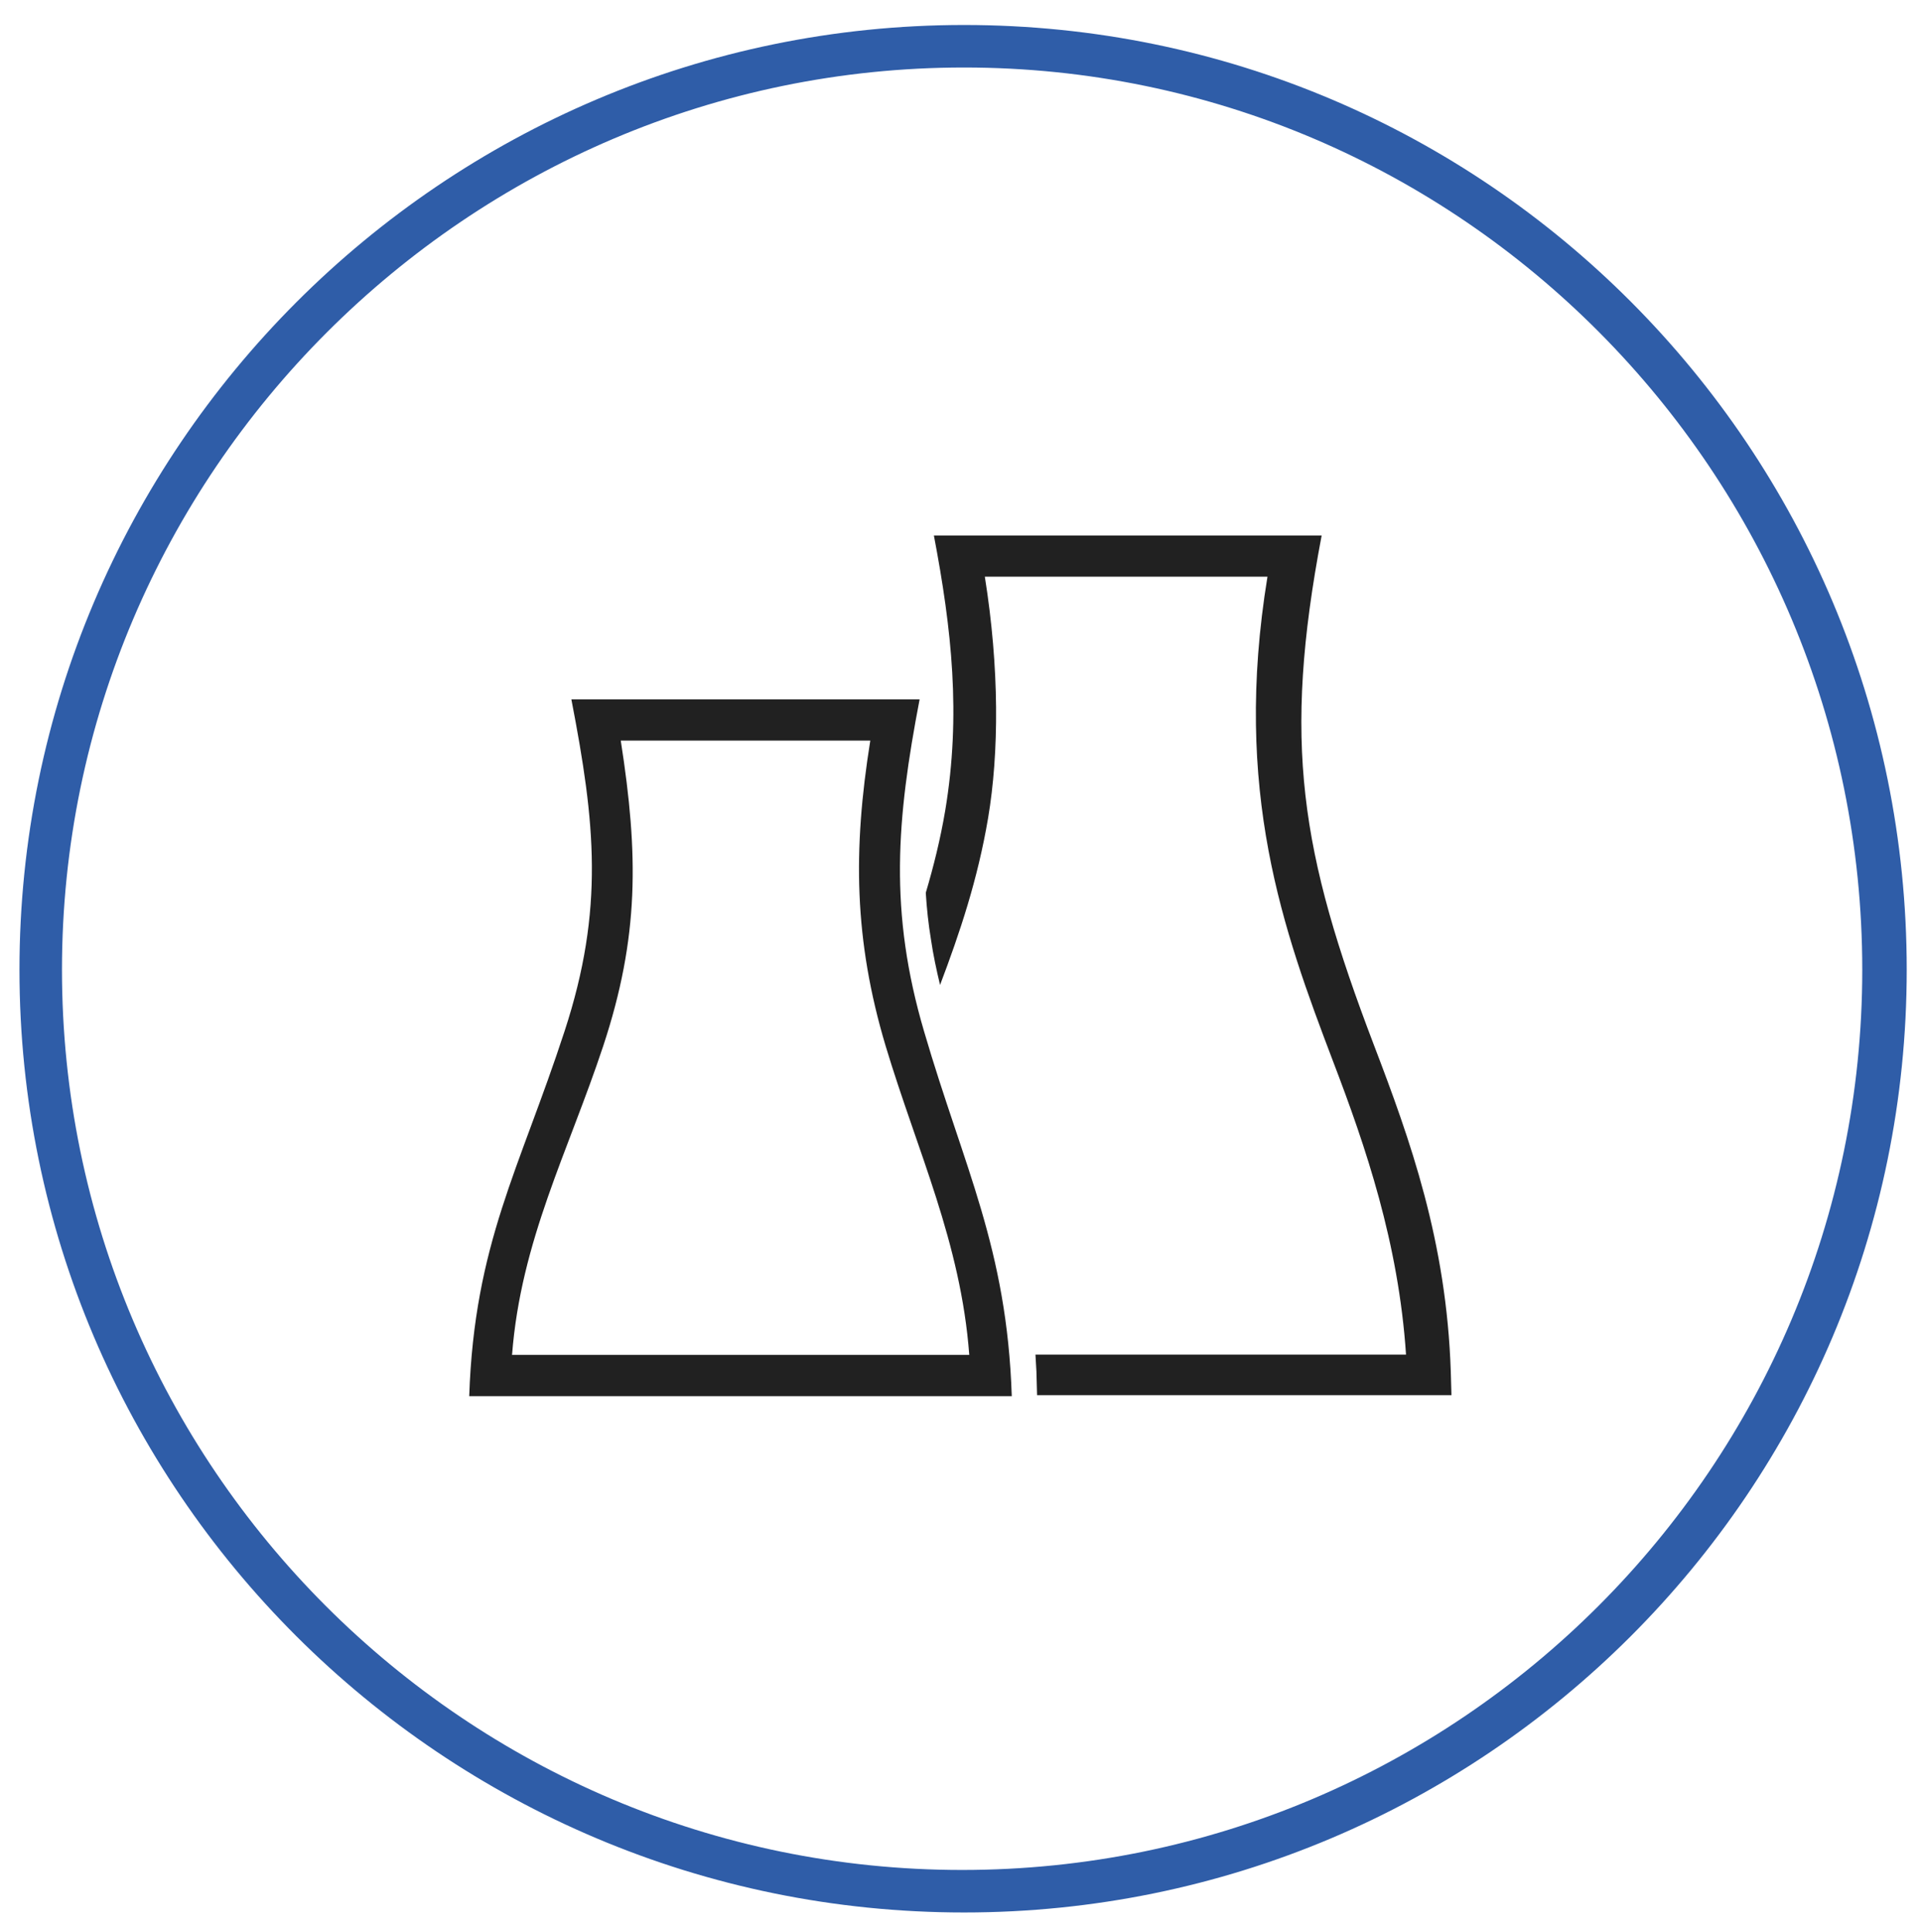
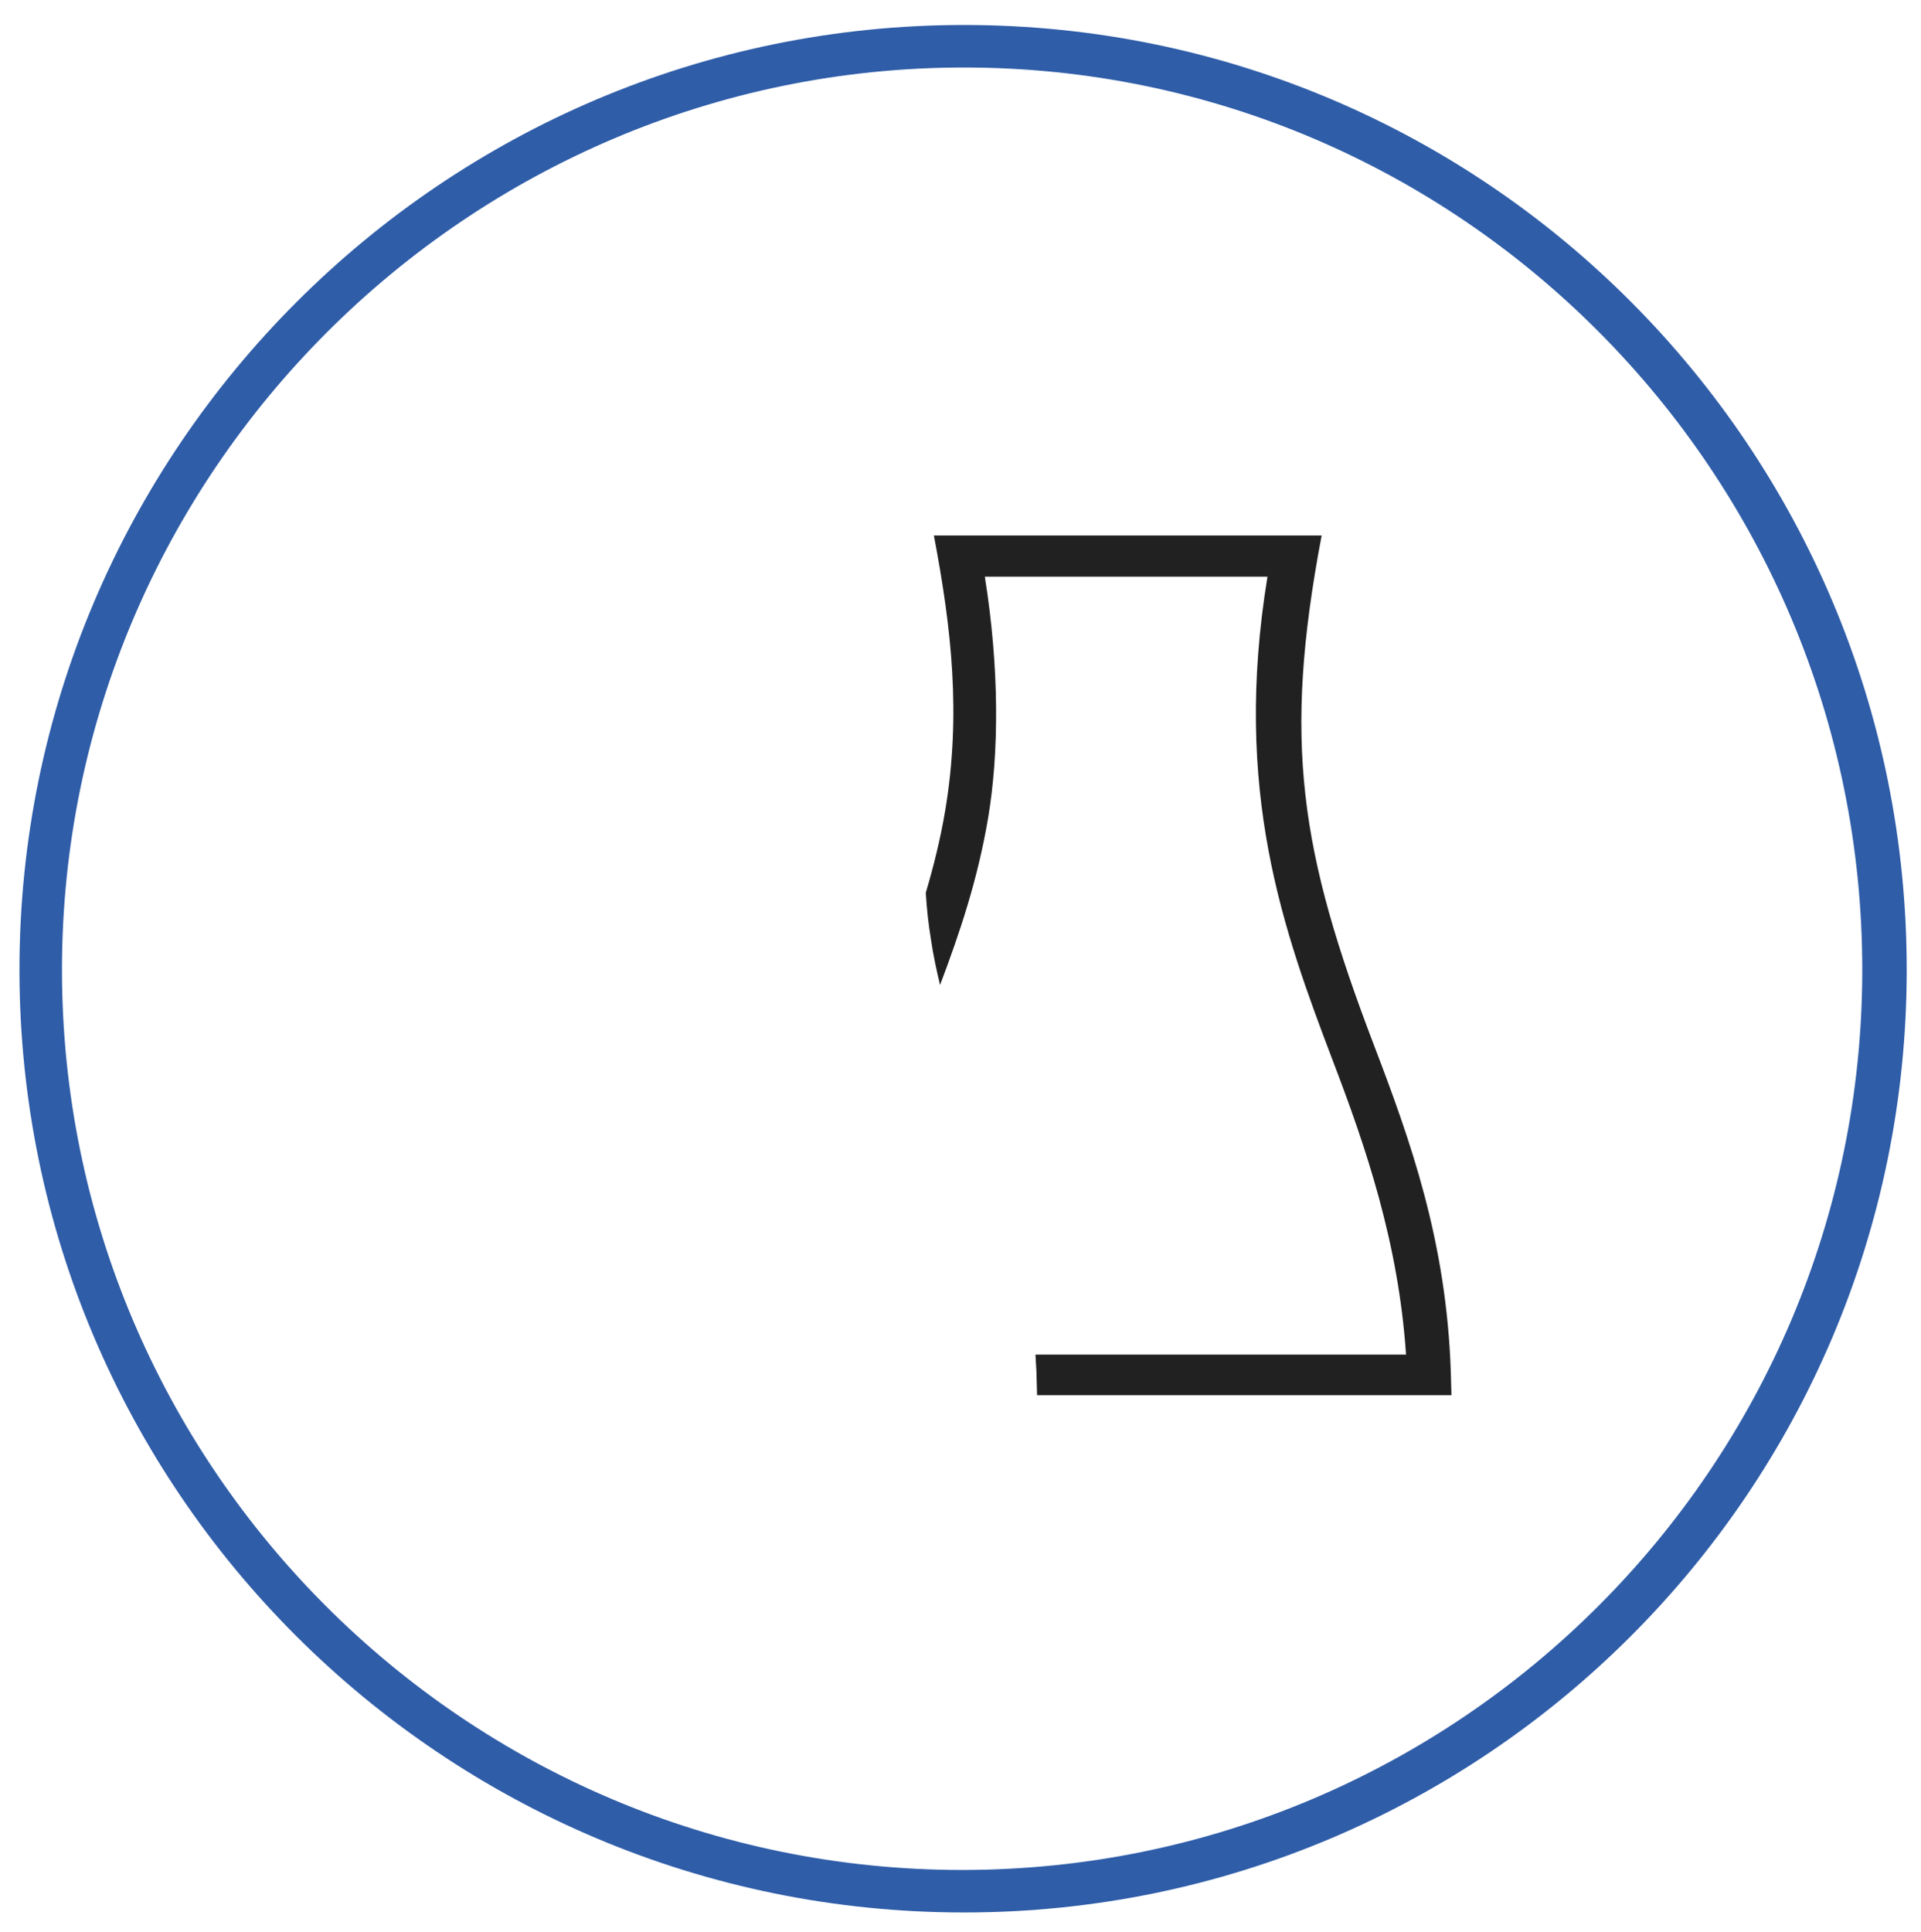
<svg xmlns="http://www.w3.org/2000/svg" version="1.1" id="Layer_1" x="0px" y="0px" viewBox="0 0 592 595.3" style="enable-background:new 0 0 592 595.3;" xml:space="preserve">
  <style type="text/css">
	.st0{fill:#2F5DA8;}
	.st1{fill-rule:evenodd;clip-rule:evenodd;fill:#212121;}
	.st2{fill:#212121;}
</style>
-   <path class="st0" d="M297.1,589.3C136.4,589.3,6,459,6,298.8S136.4,7.7,297.1,7.7s290.5,130.4,290.5,291.1S457.3,589.3,297.1,589.3z   M297.1,20.8c-153,0-278,125-278,278s124.4,277.4,277.4,277.4s277.4-124.4,277.4-277.4S450.1,20.8,297.1,20.8z" />
+   <path class="st0" d="M297.1,589.3C136.4,589.3,6,459,6,298.8S136.4,7.7,297.1,7.7s290.5,130.4,290.5,291.1S457.3,589.3,297.1,589.3z   M297.1,20.8c-153,0-278,125-278,278s124.4,277.4,277.4,277.4s277.4-124.4,277.4-277.4S450.1,20.8,297.1,20.8" />
  <g>
    <g>
-       <path class="st1" d="M176.1,215.6c7.3,37.8,10.2,64.5-2.1,102.1c-13.9,42.6-27.8,65.5-29.4,112.5h6.5h160.7    c-1.5-45.7-14.7-70.3-27-112.3c-10.9-37-8.5-65.4-1.4-102.4H176.1L176.1,215.6z M191.3,228.2h76.9c-5.4,33.7-5,61.5,4.7,94    c9.8,32.6,23.2,60.6,25.8,95.3H157.8c2.7-35.2,17.3-62.6,28.1-95.2C197,288.7,196.8,263.4,191.3,228.2z" />
-     </g>
+       </g>
    <g>
      <path class="st2" d="M303.5,177.7c4.5,28.2,4.4,54.2,1,74.4c-3.2,18.9-8.7,35.3-14.8,51.4c-1.1-4.6-2.1-9.2-2.8-14    c-0.8-4.8-1.3-9.6-1.6-14.4c2.4-8.1,4.5-16.5,6-25.4c4.9-29.4,2-55.8-3.5-84.7h119.5c-12.1,63.7-6.6,97.5,16.1,157    c11.2,29.3,22.4,60.5,23.7,100.8l0.2,7.1l-127.7,0l-0.2-7.3l-0.3-5.2l0.2,0h114c-2.3-34.4-12.4-64-22.5-90.4    c-15.3-40.3-31-83.2-20.2-149.3H303.5z" />
    </g>
  </g>
</svg>